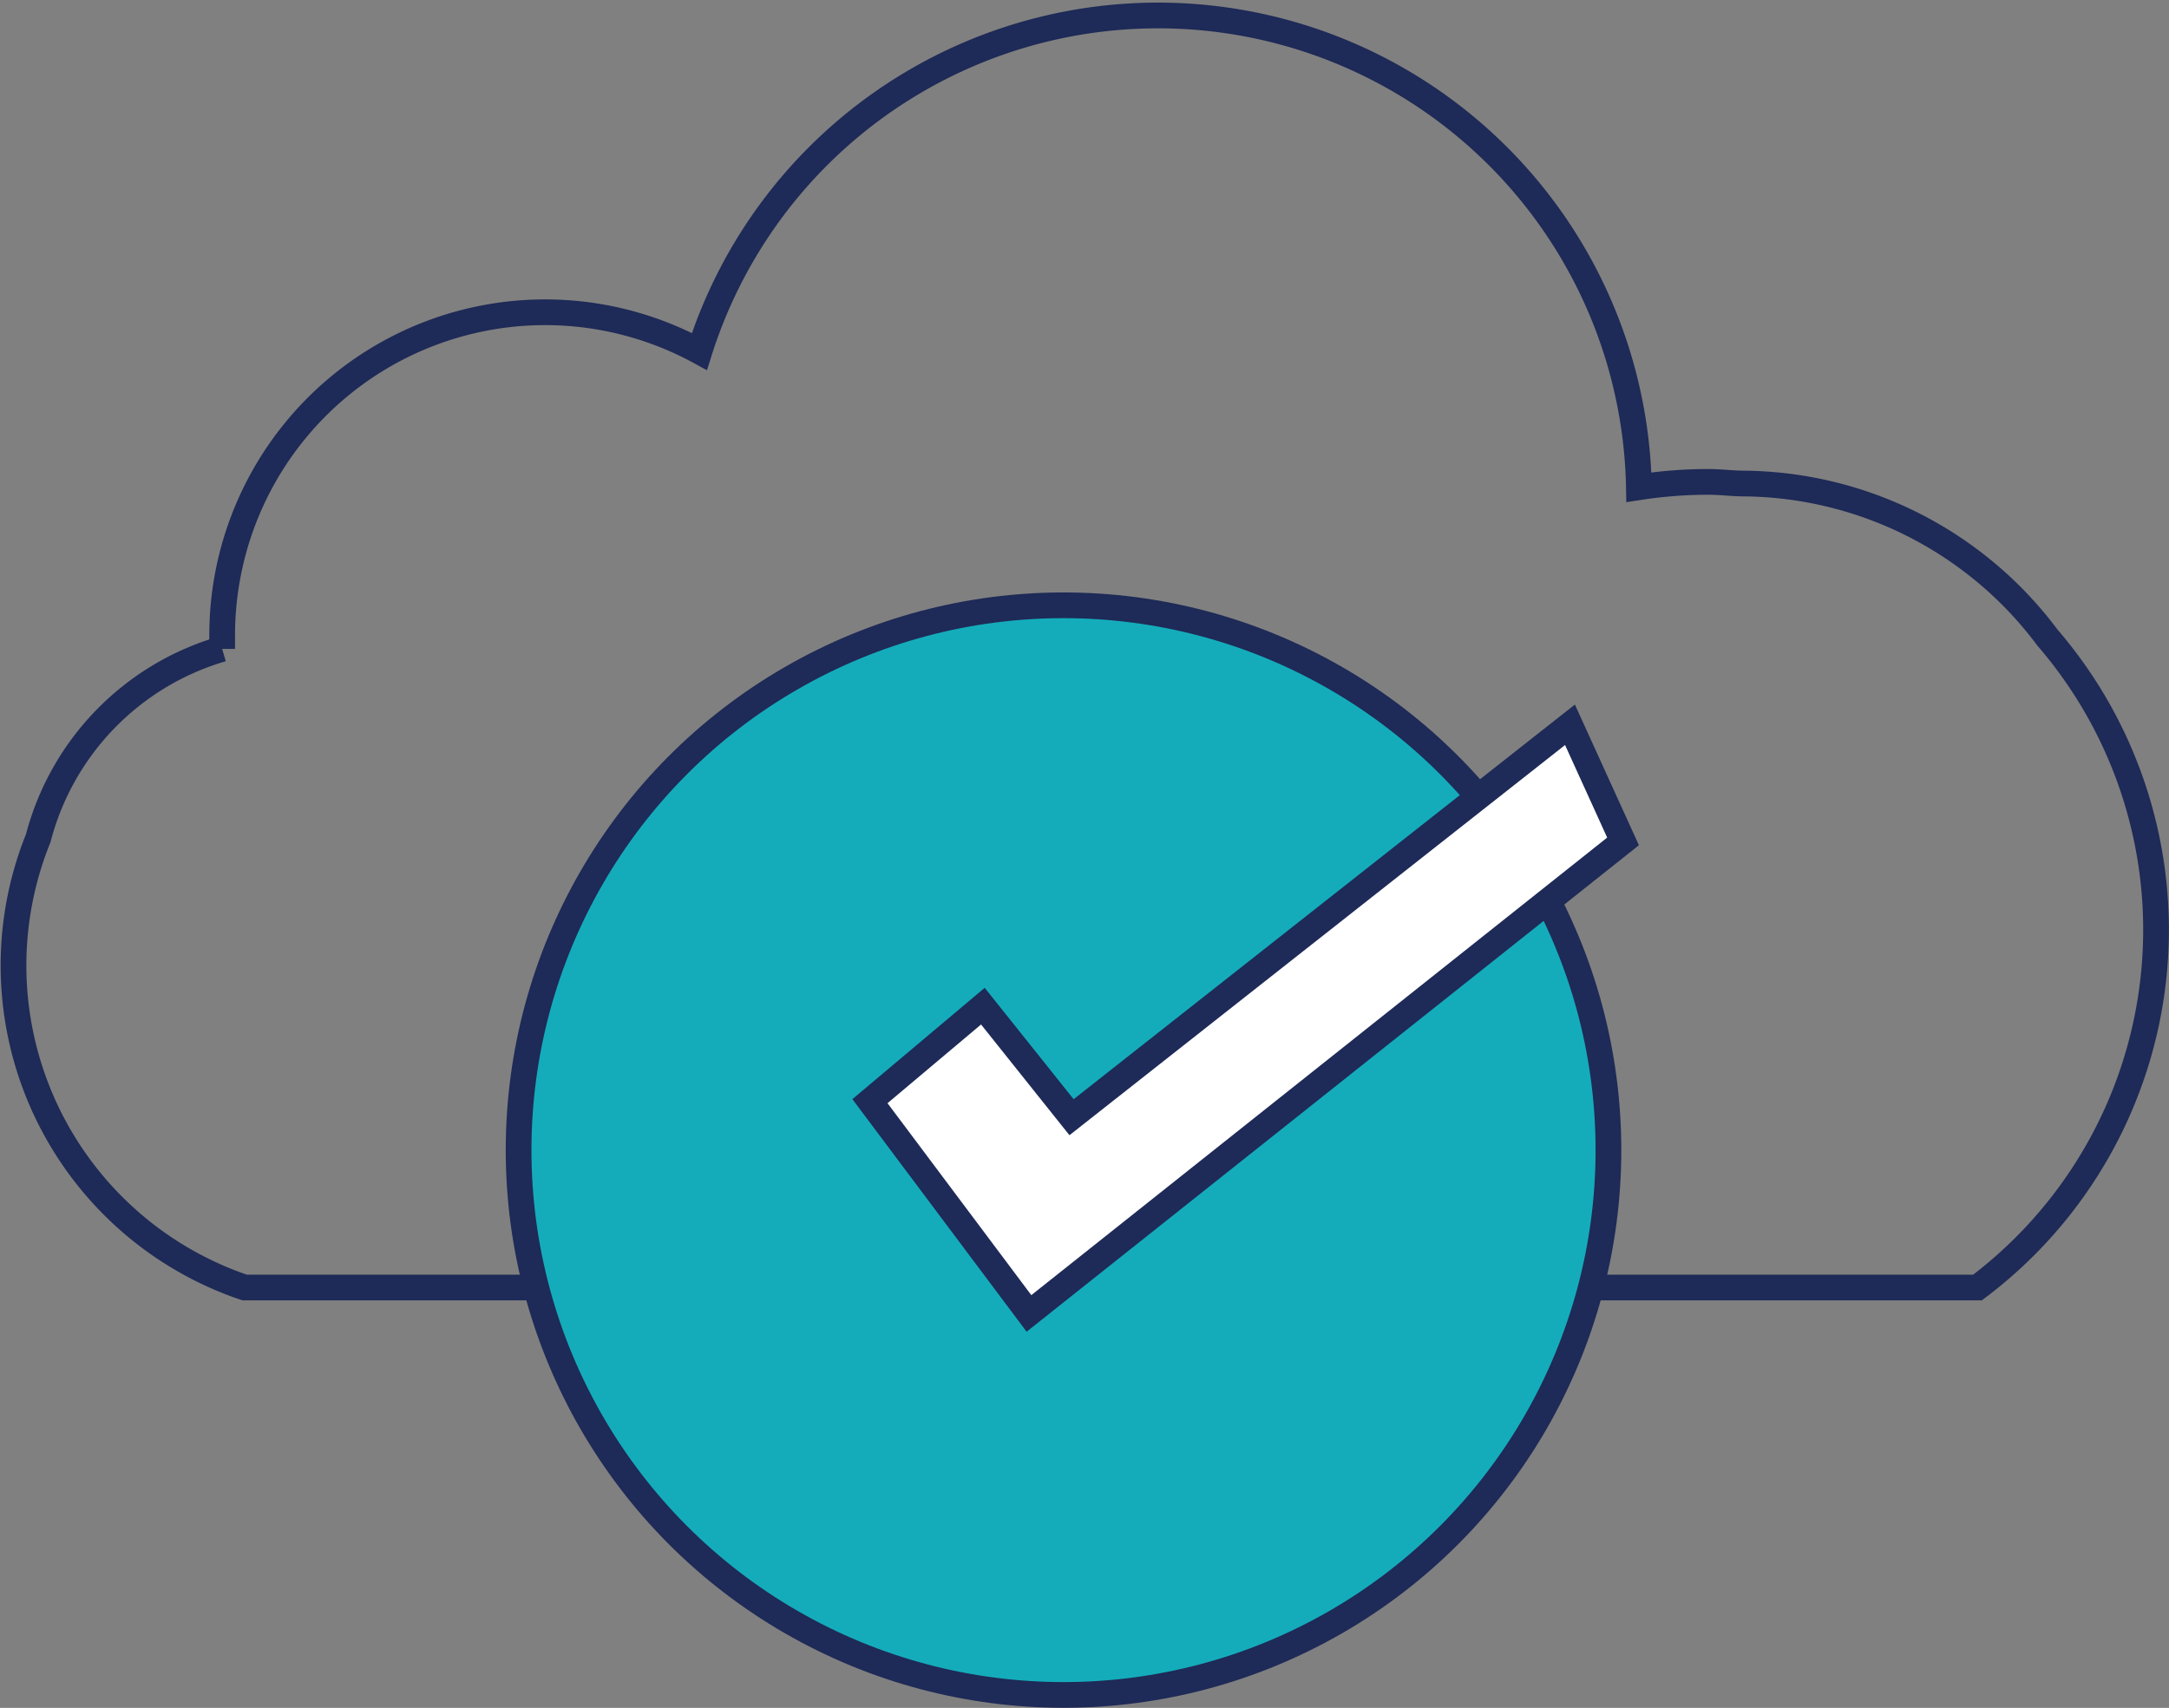
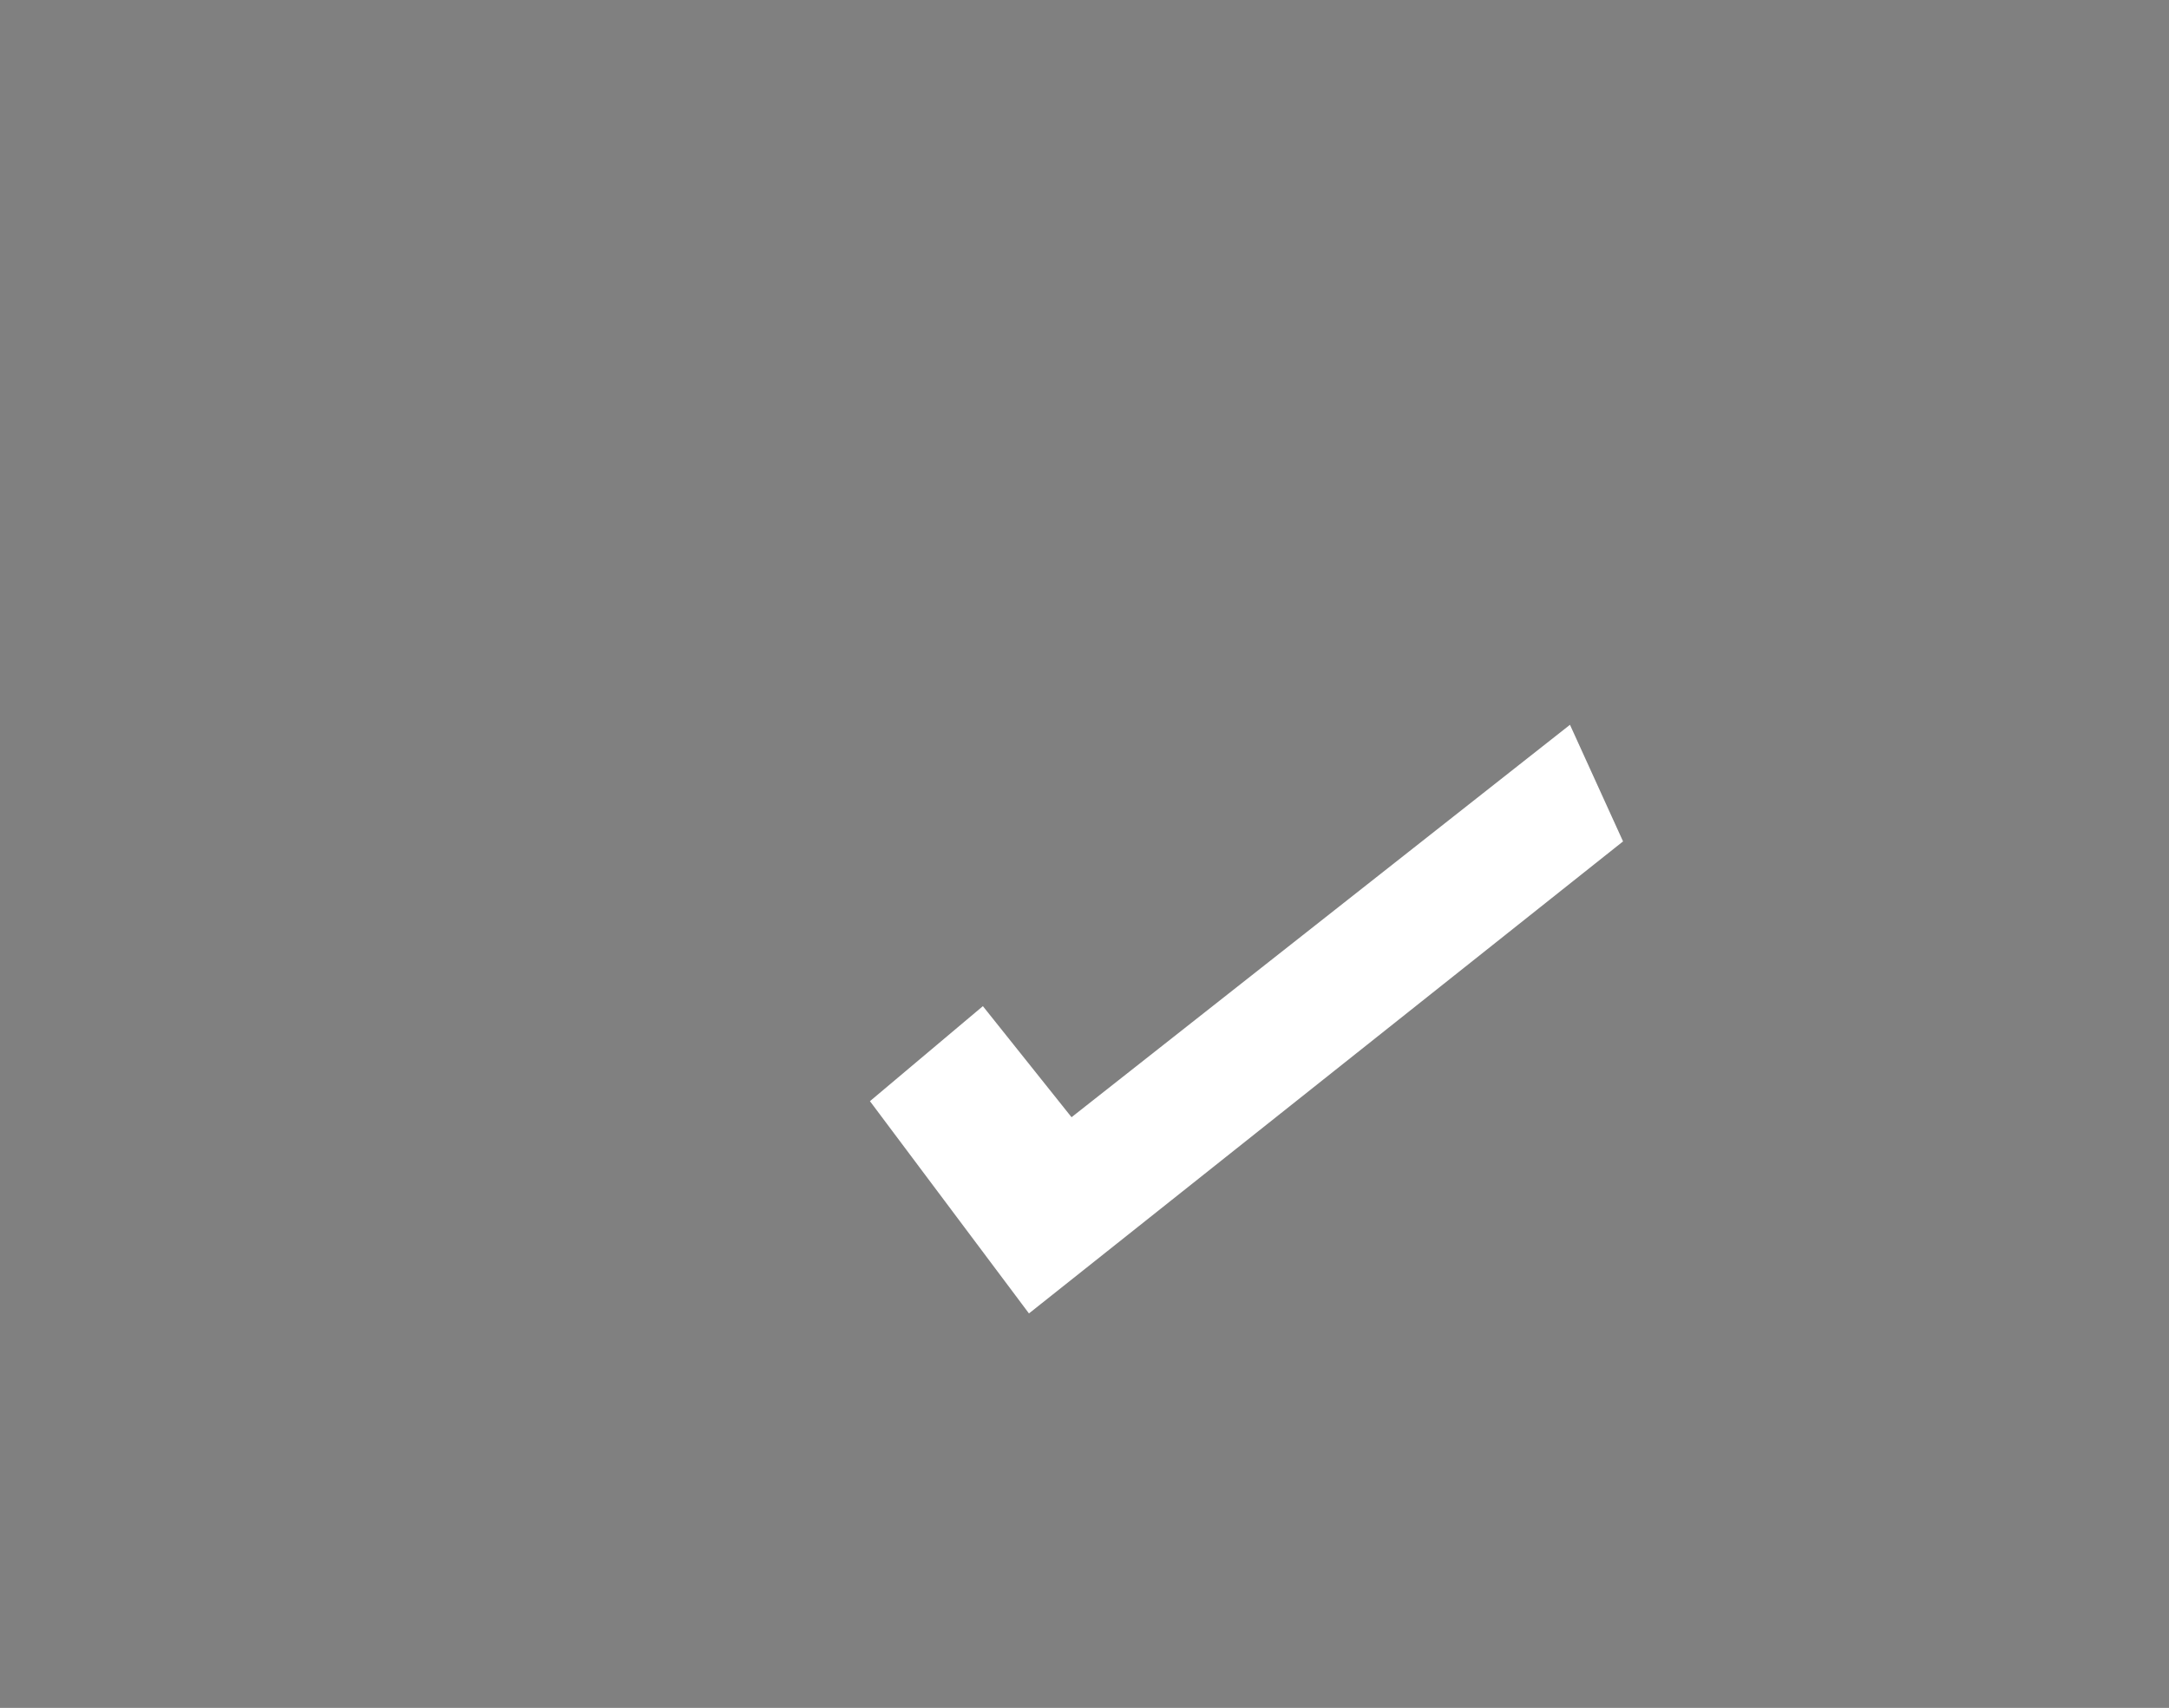
<svg xmlns="http://www.w3.org/2000/svg" id="Layer_1" data-name="Layer 1" viewBox="0 0 105.44 83.04">
  <rect x="0" y="0" width="105.44" height="83.04" fill="#808080" stroke="none" />
  <defs>
    <style>.cls-1{fill:none;stroke:#1e2a57;stroke-miterlimit:10;stroke-width:1.25px;}.cls-2{fill:#14acbb;}.cls-3{fill:#fff;}</style>
  </defs>
  <title>Infrastructure-Pivacy</title>
-   <path class="cls-1" d="M11.89,62.6H96.13A21.76,21.76,0,0,0,99.53,31,18.61,18.61,0,0,0,84.8,23.51c-.58,0-1.17-.08-1.76-.08a22,22,0,0,0-3.37.26A23.38,23.38,0,0,0,34,17.09a15.7,15.7,0,0,0-23.2,13.79c0,.23,0,.45,0,.67a13,13,0,0,0-8.94,9.2A16.53,16.53,0,0,0,11.89,62.6Z" />
-   <path class="cls-2" d="M51.7,29.43A26.49,26.49,0,1,0,78.19,55.92,26.49,26.49,0,0,0,51.7,29.43" />
-   <circle class="cls-1" cx="51.7" cy="55.92" r="26.49" />
  <polygon class="cls-3" points="52.09 54.32 47.78 48.92 42.29 53.54 50.02 63.86 78.9 40.91 76.32 35.24 52.09 54.32" />
-   <polygon class="cls-1" points="52.09 54.32 47.78 48.92 42.29 53.54 50.02 63.86 78.9 40.91 76.32 35.24 52.09 54.32" />
</svg>